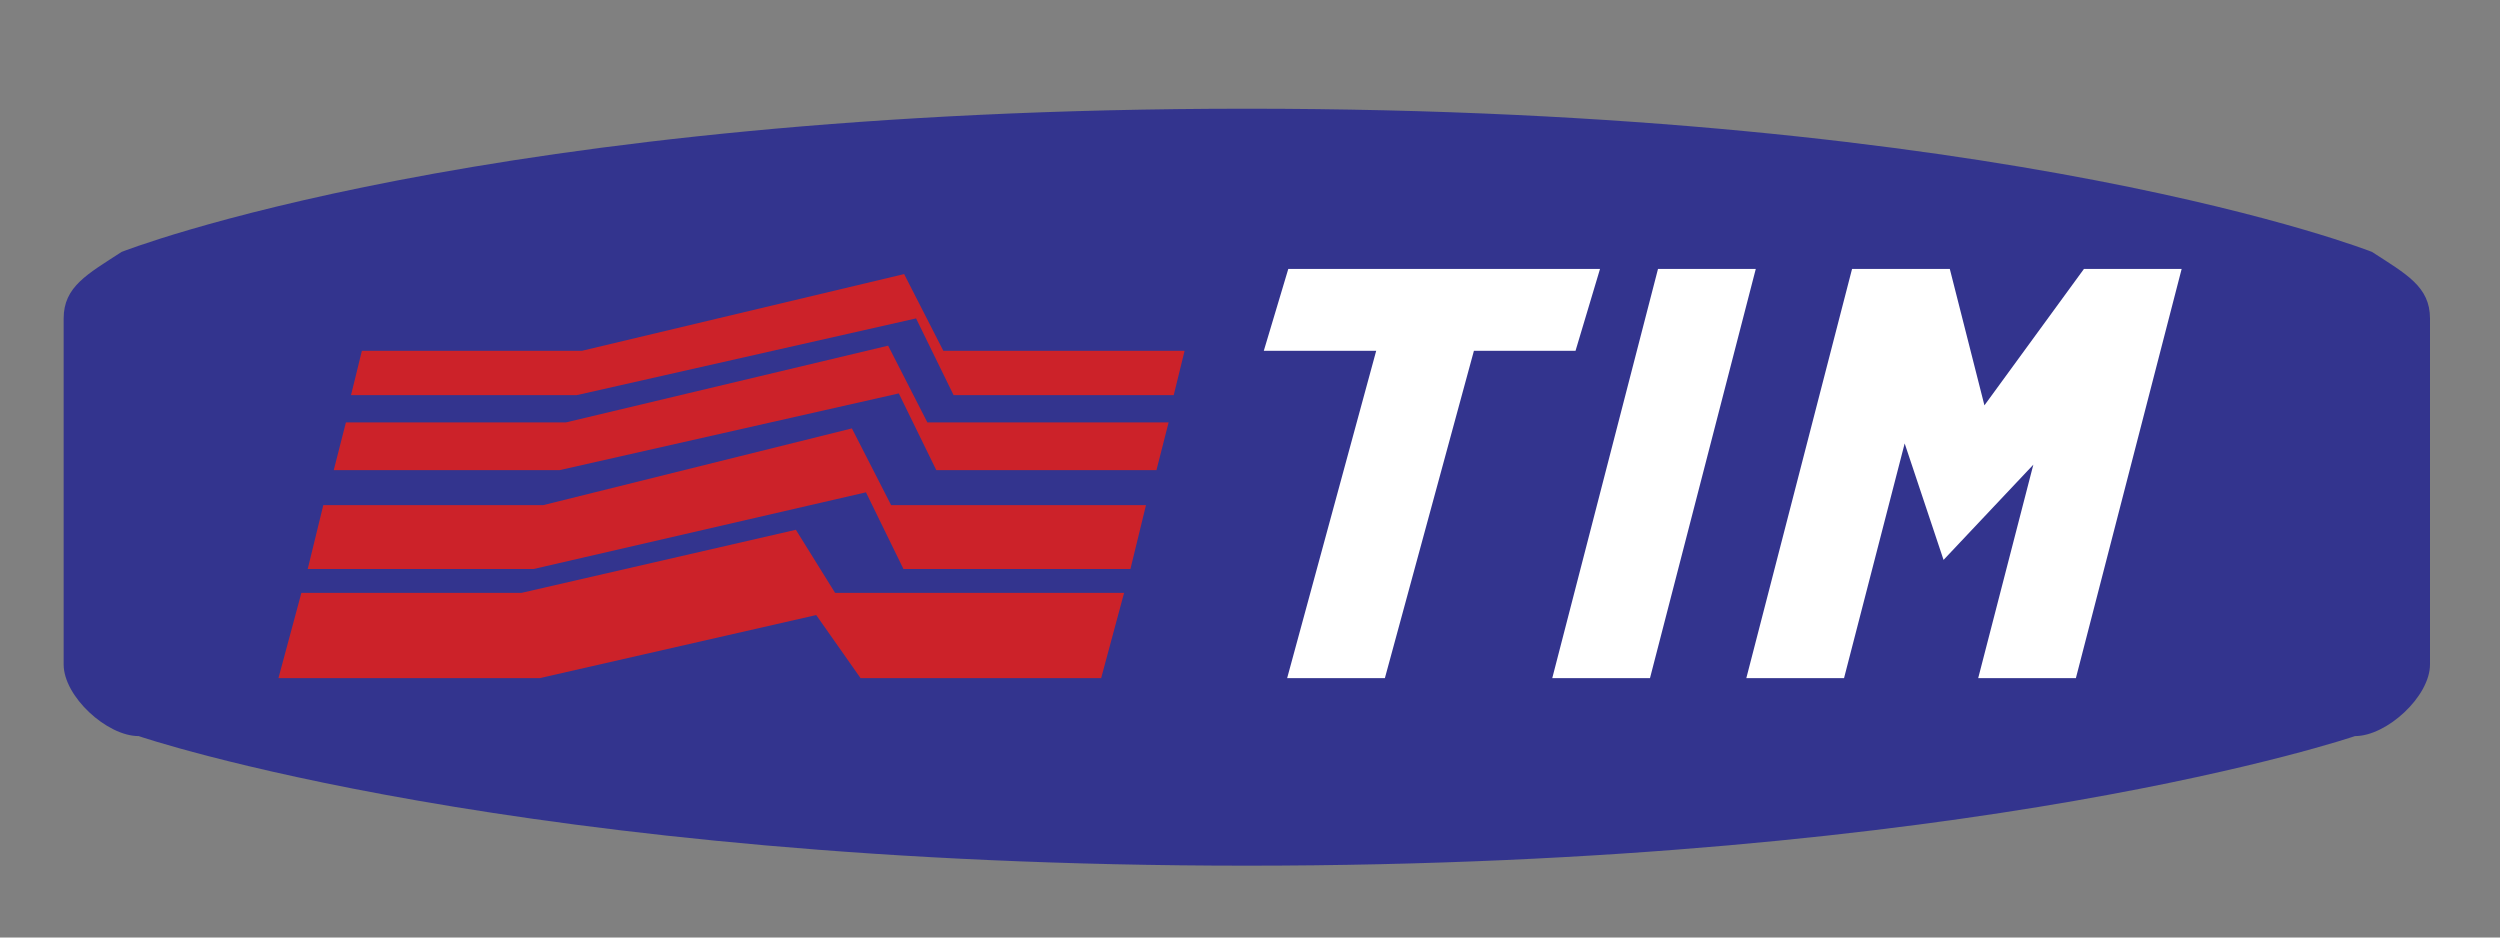
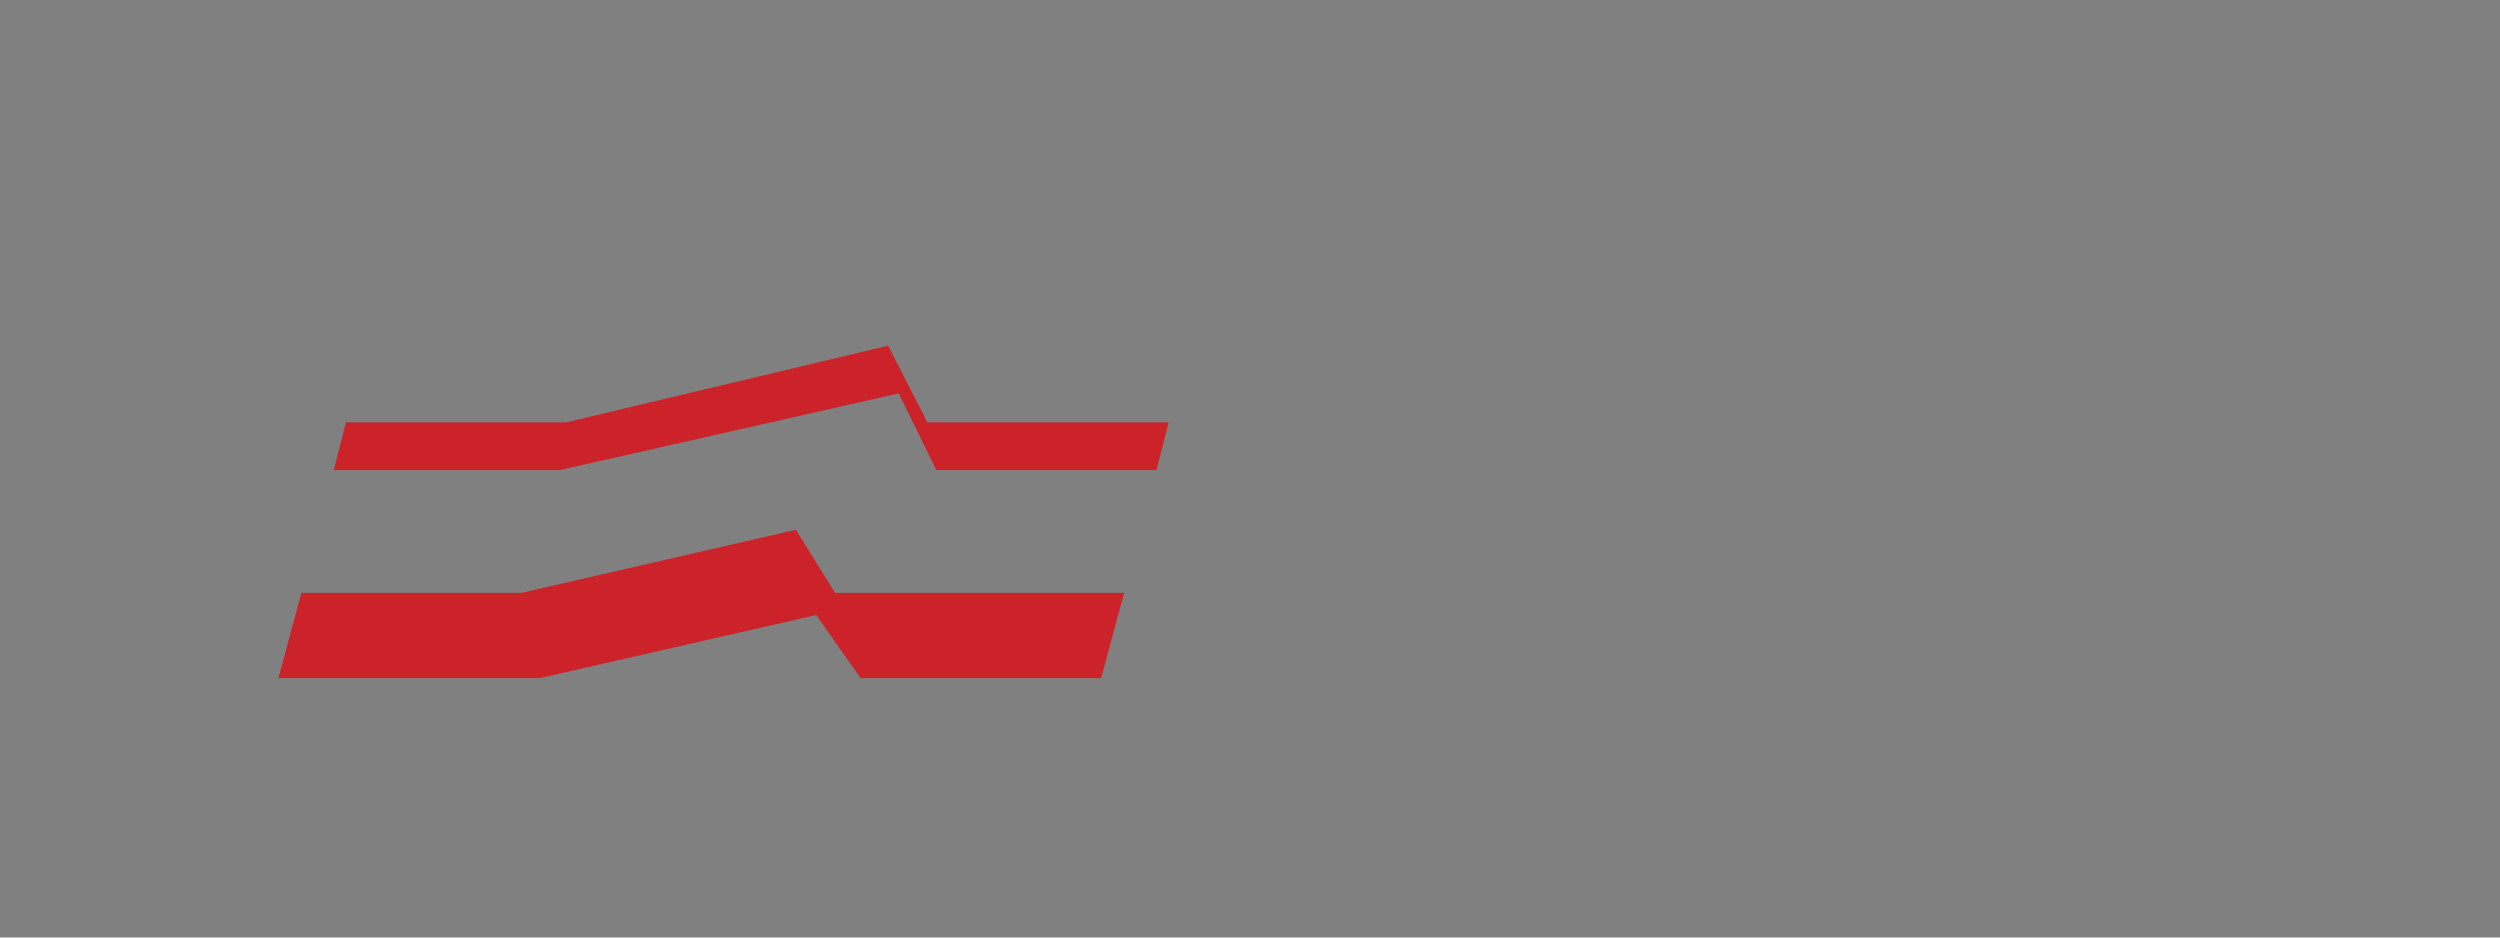
<svg xmlns="http://www.w3.org/2000/svg" width="100%" height="100%" viewBox="0 0 80 30" version="1.1" xml:space="preserve" style="fill-rule:evenodd;clip-rule:evenodd;stroke-linejoin:round;stroke-miterlimit:2;">
  <rect x="0" y="0" width="80" height="30" fill="#808080" stroke="none" />
  <g transform="matrix(0.033,0,0,0.033,-1.353,-25.661)">
    <g id="layer1">
      <g>
        <g transform="matrix(12.97,0,0,12.97,0,0)">
-           <path d="M180.504,78.789C180.504,78.789 153.42,68.082 96.378,68.082C39.337,68.082 12.253,78.789 12.253,78.789C9.704,80.446 7.92,81.377 7.92,83.762L7.92,109.633C7.92,112.019 11.144,114.988 13.528,114.988C13.528,114.988 41.842,124.676 96.379,124.676C150.916,124.676 179.23,114.988 179.23,114.988C181.615,114.988 184.839,112.016 184.839,109.633L184.839,83.762C184.838,81.376 183.054,80.445 180.504,78.789Z" style="fill:rgb(51,52,142);fill-rule:nonzero;" />
-         </g>
+           </g>
        <g transform="matrix(12.97,0,0,12.97,0,0)">
-           <path d="M127.121,80.063L119.215,110.654L126.522,110.654L134.431,80.063L127.121,80.063ZM122.785,80.063L99.479,80.063L97.649,86.181L106.052,86.181L99.394,110.654L106.701,110.654L113.358,86.181L120.955,86.181L122.785,80.063ZM158.965,80.063L151.526,90.26L148.938,80.063L141.629,80.063L133.724,110.654L141.03,110.654L145.563,93.108L148.47,101.815L155.183,94.695L151.06,110.654L158.364,110.654L166.271,80.063L158.965,80.063Z" style="fill:white;fill-rule:nonzero;" />
-         </g>
+           </g>
        <g transform="matrix(12.97,0,0,12.97,0,0)">
-           <path d="M73.689,86.181L70.758,80.445L46.667,86.181L30.218,86.181L29.405,89.495L46.285,89.495L71.65,83.759L74.455,89.495L90.914,89.495L91.726,86.181L73.689,86.181Z" style="fill:rgb(204,34,41);fill-rule:nonzero;" />
-         </g>
+           </g>
        <g transform="matrix(12.97,0,0,12.97,0,0)">
          <path d="M69.563,85.798L45.473,91.535L29.023,91.535L28.113,95.104L44.994,95.104L70.359,89.368L73.163,95.104L89.622,95.104L90.532,91.535L72.495,91.535L69.563,85.798Z" style="fill:rgb(204,34,41);fill-rule:nonzero;" />
        </g>
        <g transform="matrix(12.97,0,0,12.97,0,0)">
-           <path d="M66.853,91.983L43.782,97.719L27.333,97.719L26.167,102.496L43.049,102.496L67.904,96.762L70.708,102.496L87.677,102.496L88.84,97.719L69.785,97.719L66.853,91.983Z" style="fill:rgb(204,34,41);fill-rule:nonzero;" />
-         </g>
+           </g>
        <g transform="matrix(12.97,0,0,12.97,0,0)">
          <path d="M62.664,99.563L42.144,104.281L25.694,104.281L23.979,110.654L43.512,110.654L64.185,105.938L67.5,110.654L85.488,110.654L87.203,104.281L65.597,104.281L62.664,99.563Z" style="fill:rgb(204,34,41);fill-rule:nonzero;" />
        </g>
      </g>
    </g>
  </g>
</svg>